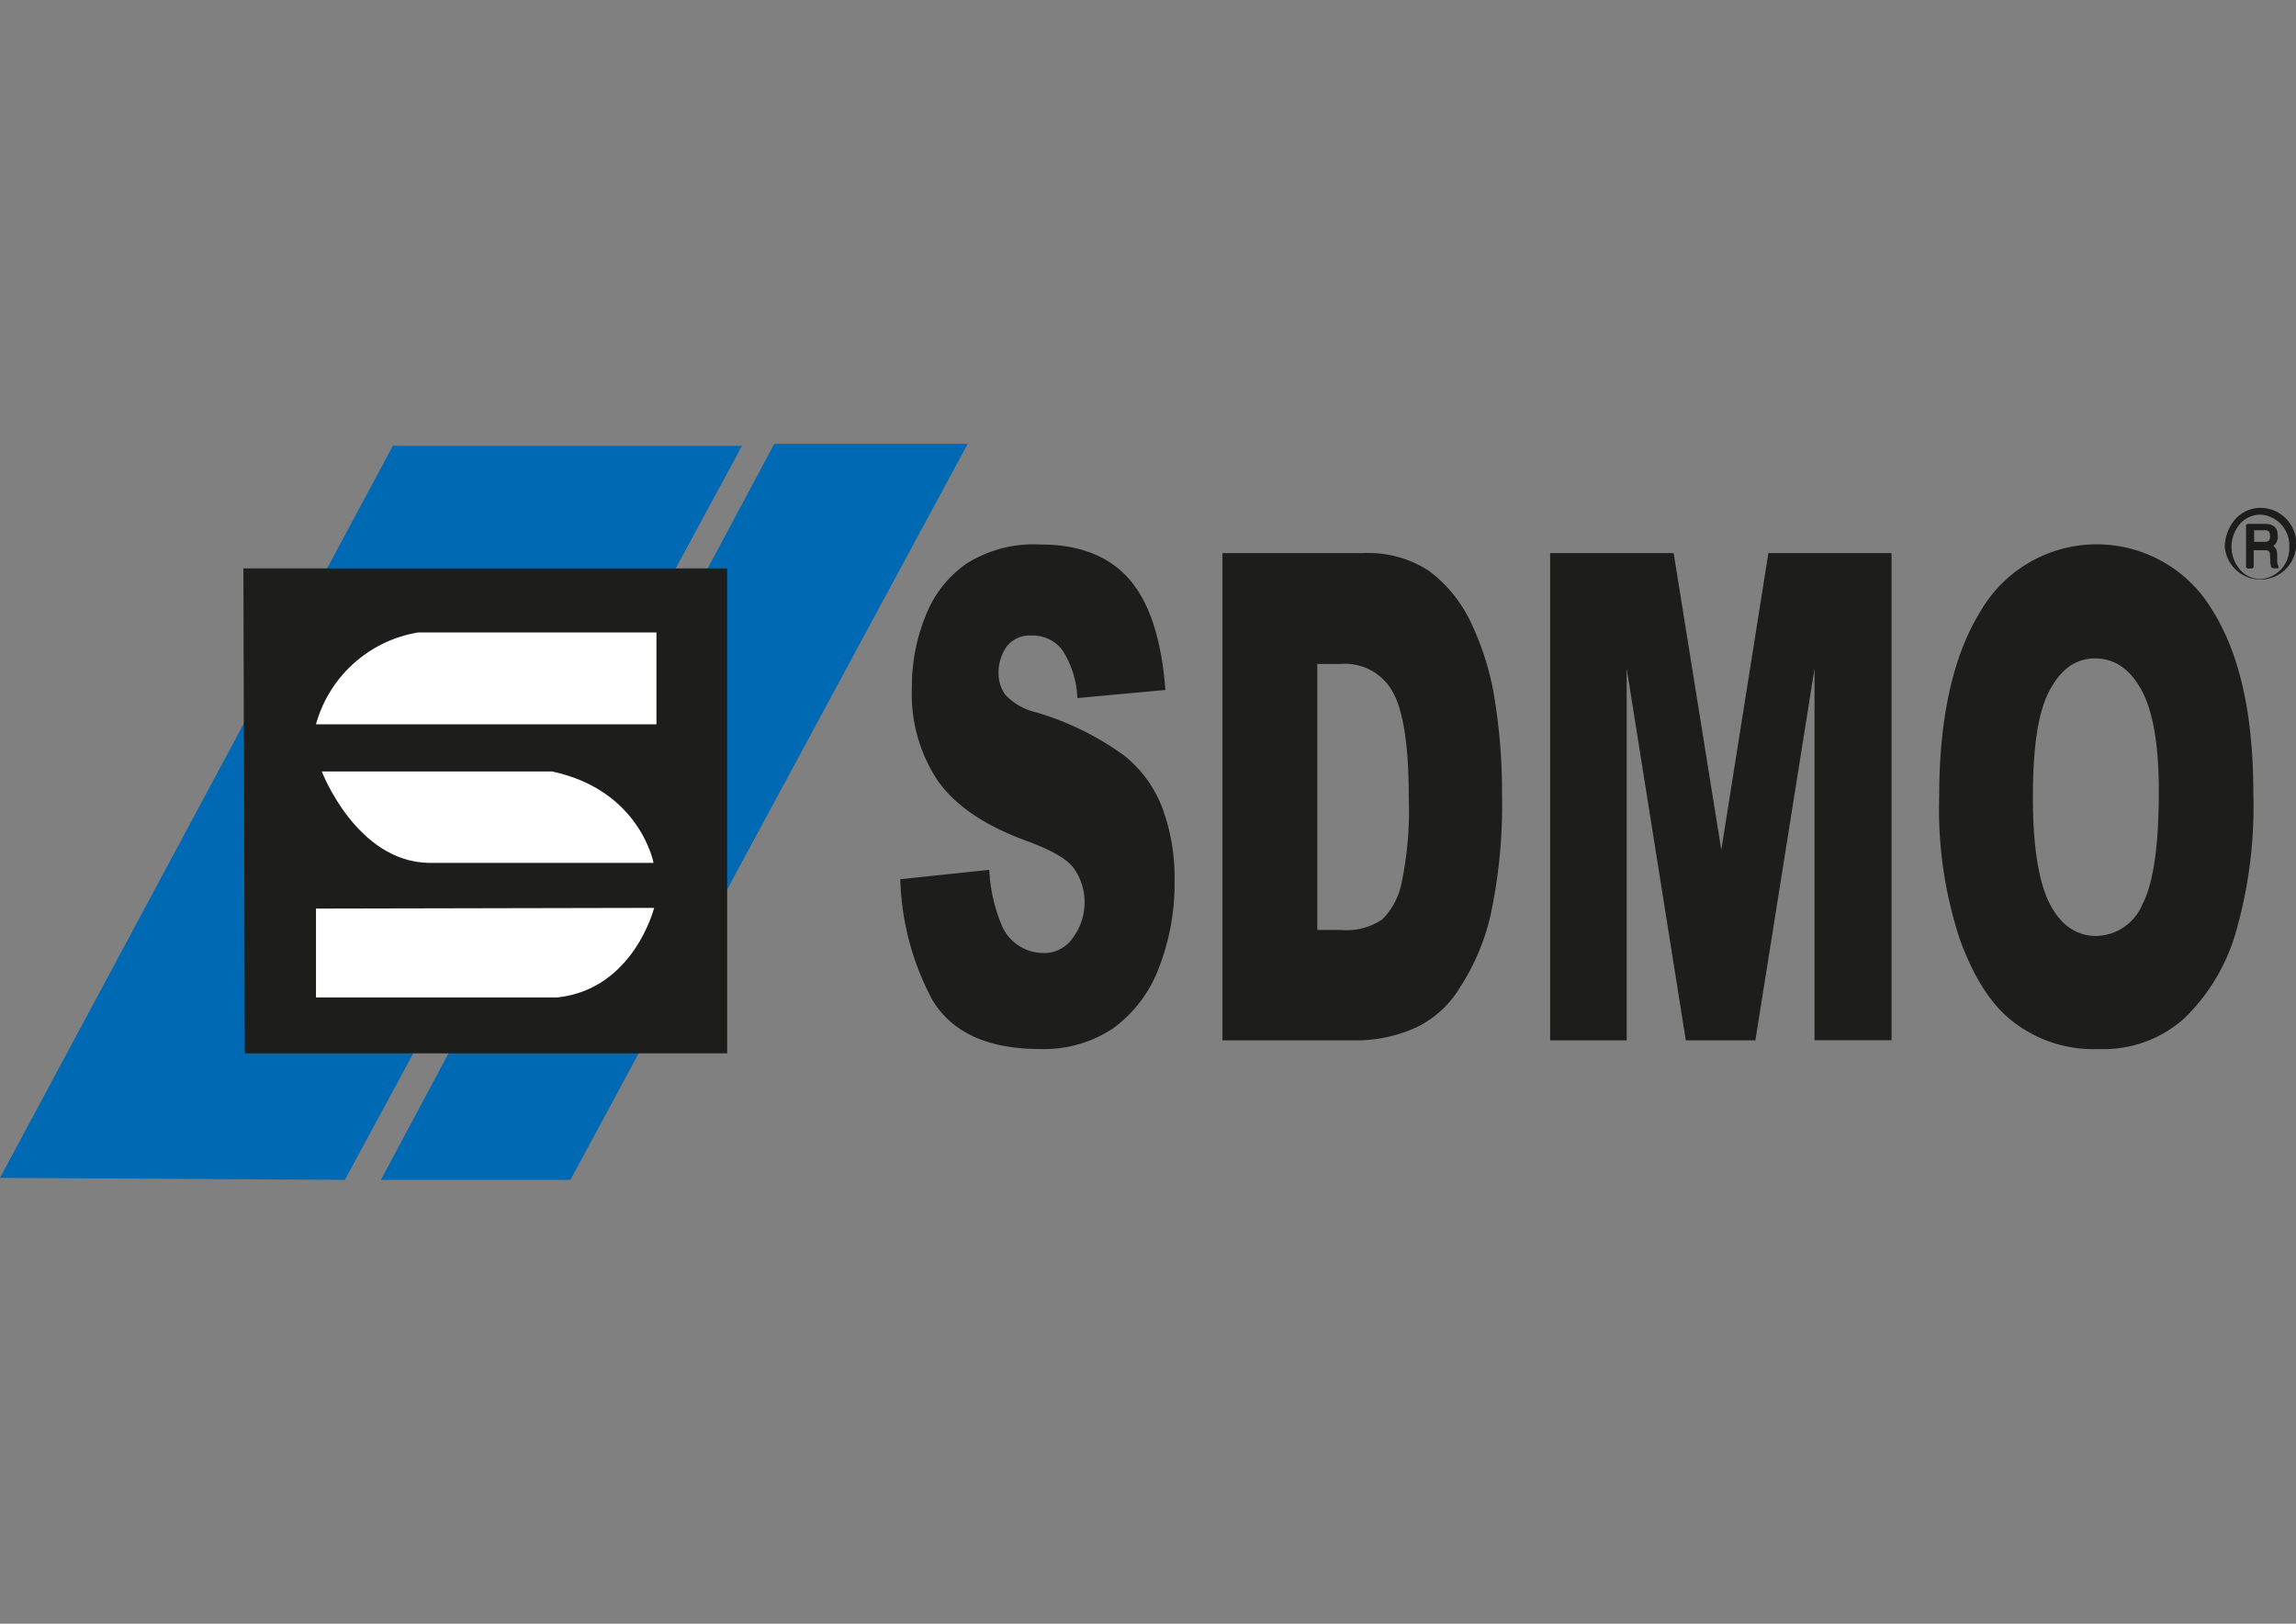
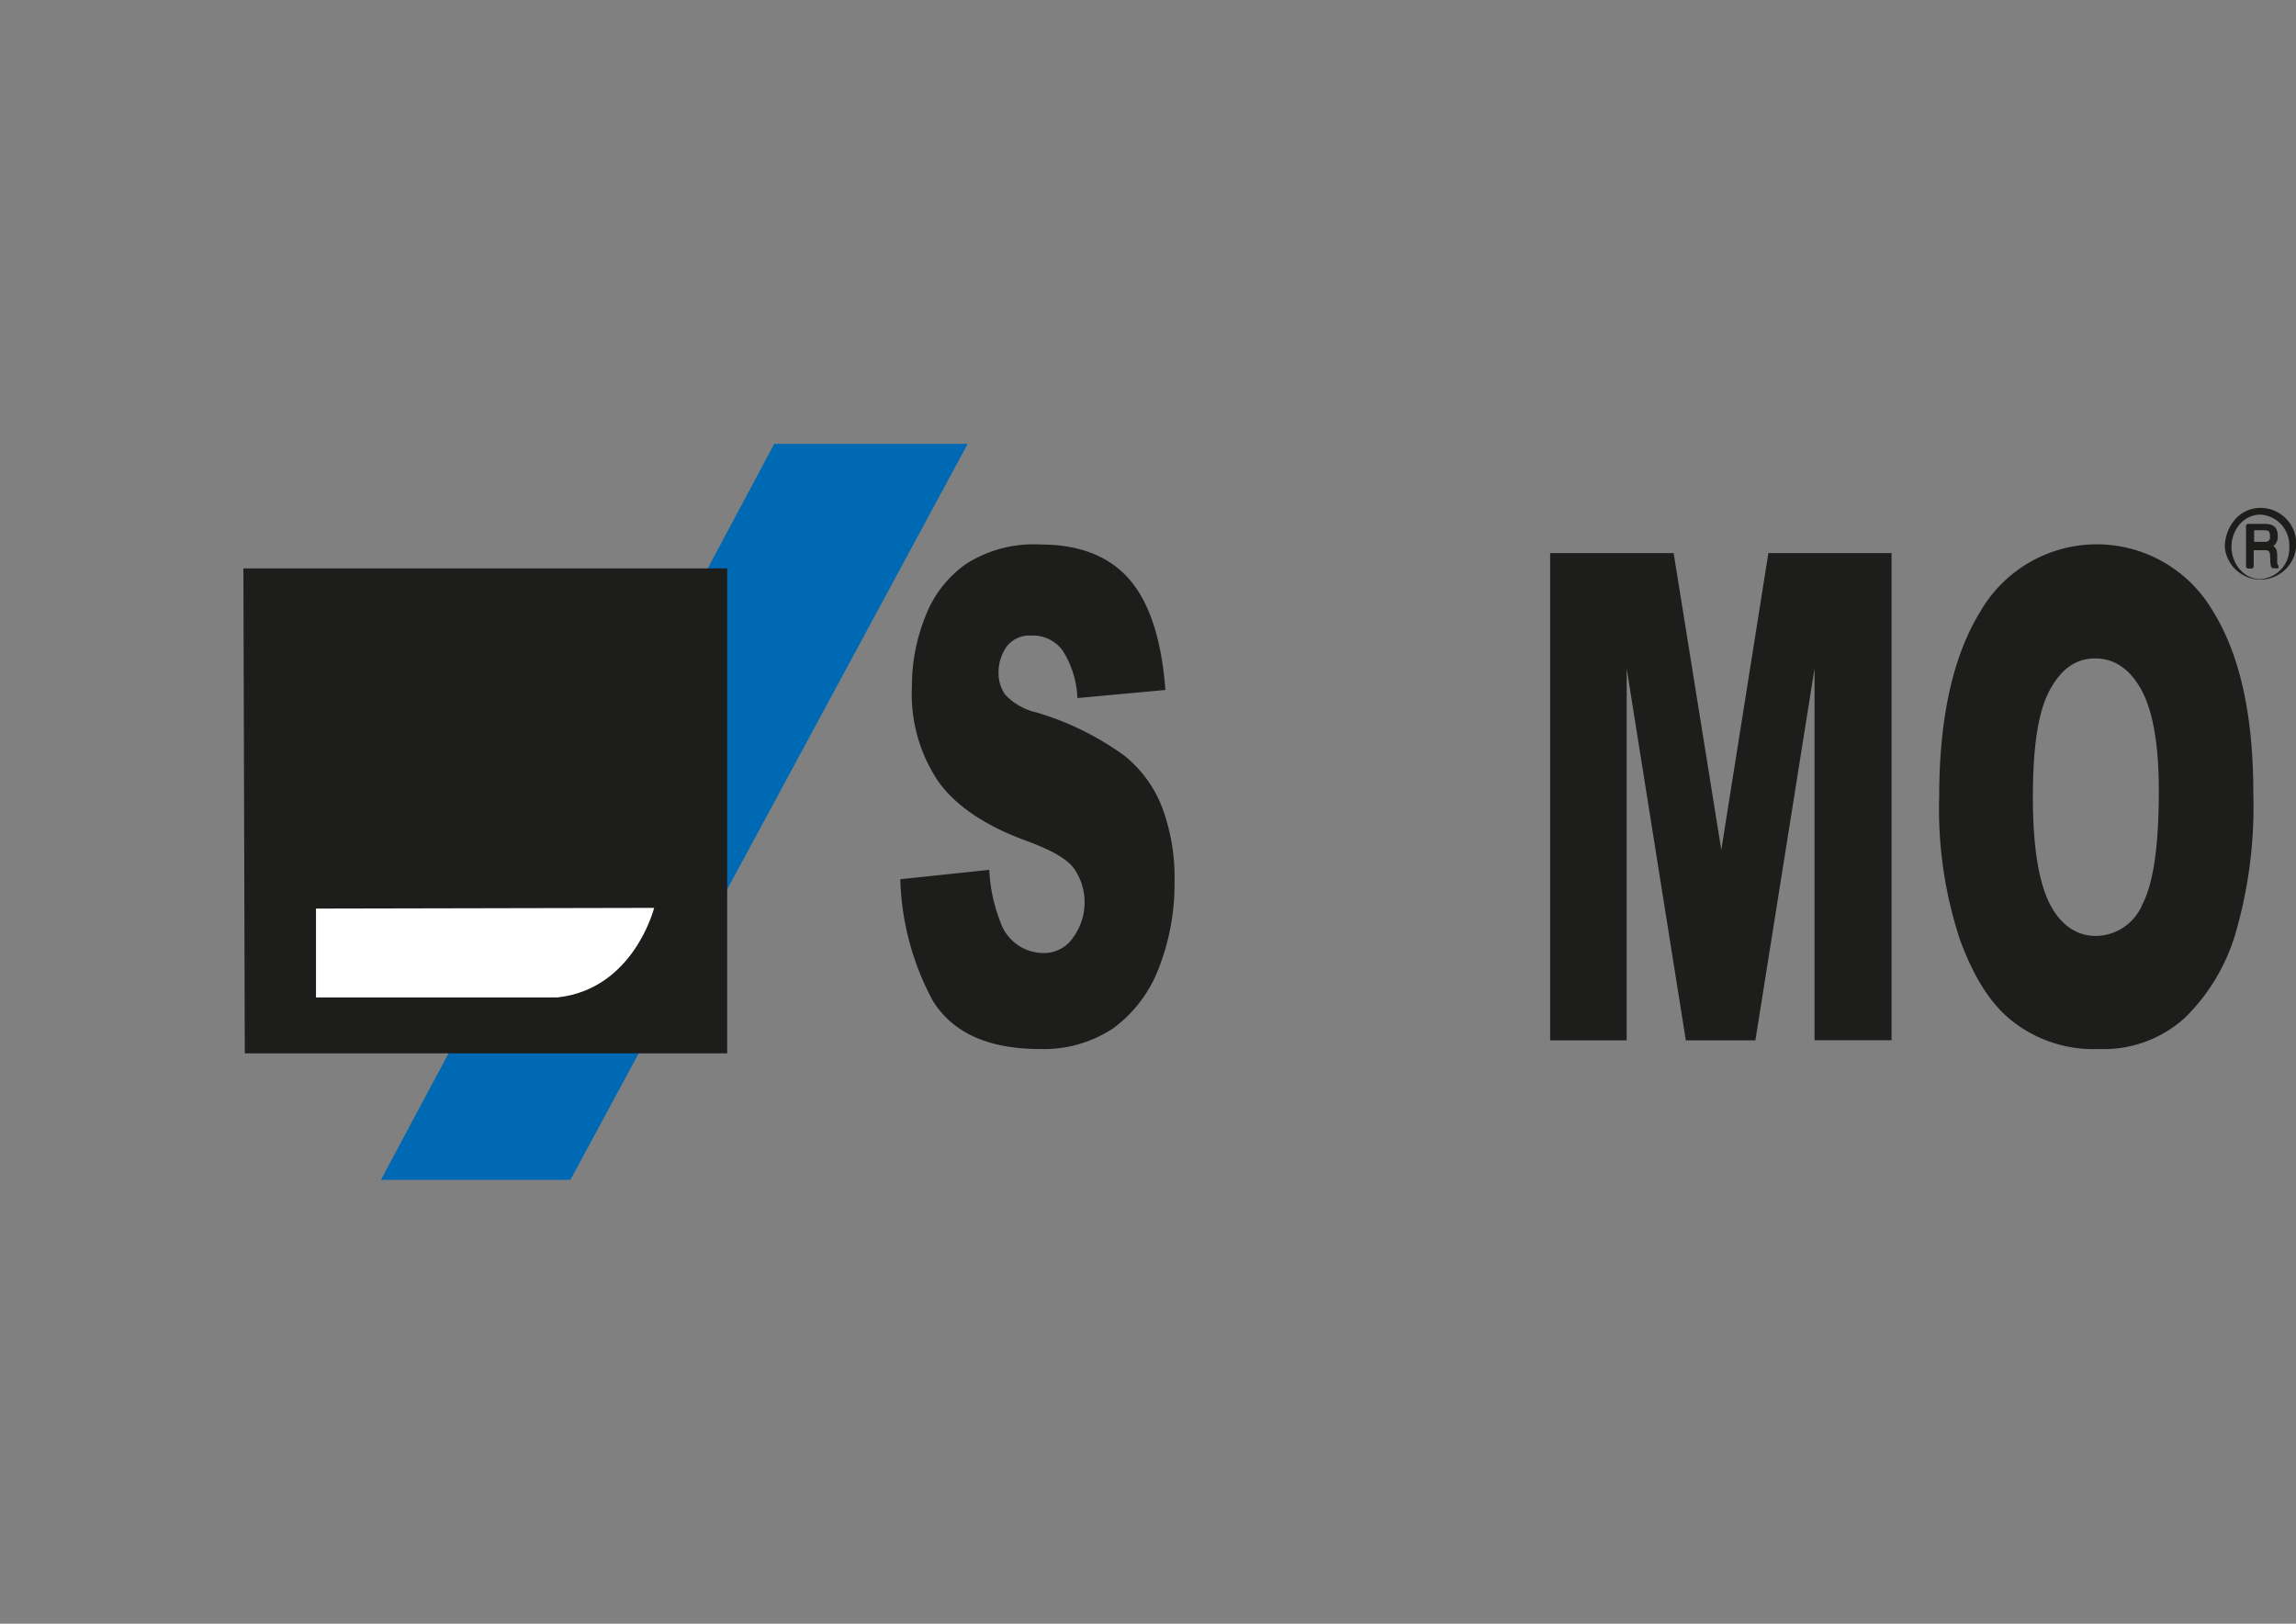
<svg xmlns="http://www.w3.org/2000/svg" id="Calque_1" data-name="Calque 1" viewBox="0 0 198 140">
  <rect x="0" y="0" width="198" height="140" fill="#808080" stroke="none" />
  <defs>
    <style>.cls-1{fill:#0069b3;}.cls-2{fill:#1d1d1b;}.cls-3{fill:#fff;}</style>
  </defs>
-   <polygon class="cls-1" points="33.88 38.44 63.99 38.44 29.74 101.73 0 101.56 33.88 38.44" />
  <polygon class="cls-1" points="66.77 38.27 83.45 38.27 49.19 101.73 32.85 101.73 66.77 38.27" />
  <polygon class="cls-2" points="20.99 49.01 62.71 49.01 62.71 90.82 21.11 90.82 20.99 49.01" />
-   <path class="cls-3" d="M36.08,54.53H56.61v7.92H27.25A11,11,0,0,1,36.08,54.53Z" />
-   <path class="cls-3" d="M27.75,66.52H47.61c7.59,1.61,8.75,7.88,8.75,7.88H37C30.73,74.31,27.75,66.52,27.75,66.52Z" />
  <path class="cls-3" d="M27.25,78.34V86s20,0,20.82,0c6.59-.71,8.34-7.72,8.34-7.72Z" />
  <path class="cls-2" d="M77.64,75.81,85.31,75a14.18,14.18,0,0,0,1,4.6,3.92,3.92,0,0,0,3.57,2.57,3,3,0,0,0,2.65-1.32,5.08,5.08,0,0,0,1-3,5,5,0,0,0-.87-2.9c-.58-.88-2-1.66-4.14-2.45q-5.3-1.93-7.59-5.1a13.44,13.44,0,0,1-2.29-8.13,16.12,16.12,0,0,1,1.17-6.14,9.8,9.8,0,0,1,3.52-4.52,10.86,10.86,0,0,1,6.43-1.66c3.32,0,5.89,1,7.63,3s2.78,5.18,3.11,9.54l-7.59.7a8.17,8.17,0,0,0-1.28-4.11,3.17,3.17,0,0,0-2.7-1.28,2.48,2.48,0,0,0-2.12.95,3.9,3.9,0,0,0-.7,2.33,3.2,3.2,0,0,0,.58,1.82,5.32,5.32,0,0,0,2.7,1.53,24.79,24.79,0,0,1,7.59,3.74,10.56,10.56,0,0,1,3.31,4.64,17.39,17.39,0,0,1,1,6.22,20,20,0,0,1-1.37,7.47A11.43,11.43,0,0,1,96,88.66a10.78,10.78,0,0,1-6.3,1.79c-4.44,0-7.51-1.37-9.25-4.15A23.34,23.34,0,0,1,77.64,75.81Z" />
-   <path class="cls-2" d="M105.51,47.69h12a9.6,9.6,0,0,1,5.72,1.53,11.9,11.9,0,0,1,3.61,4.44,24.08,24.08,0,0,1,2.07,6.72,50.32,50.32,0,0,1,.62,8.13,45.3,45.3,0,0,1-1,10.45,19.47,19.47,0,0,1-2.65,6.22,8.93,8.93,0,0,1-3.65,3.36,12.62,12.62,0,0,1-4.81,1.16h-12l0-42Zm8.09,9.49v23h2a5.5,5.5,0,0,0,3.61-.91,6.16,6.16,0,0,0,1.66-3.15,30.63,30.63,0,0,0,.62-7.3c0-4.44-.46-7.51-1.37-9.13a4.68,4.68,0,0,0-4.48-2.44l-2,0Z" />
  <path class="cls-2" d="M133.71,47.69h10.62l4.11,25.59,4.06-25.59h10.62v42h-6.64V57.64l-5.1,32.06h-6l-5.1-32.06V89.7h-6.6v-42Z" />
  <path class="cls-2" d="M167.23,68.71c0-6.84,1.2-12.19,3.56-16a11.59,11.59,0,0,1,20-.09c2.37,3.78,3.53,9,3.53,15.8a39.06,39.06,0,0,1-1.54,12.07,16.79,16.79,0,0,1-4.44,7.34A10.42,10.42,0,0,1,181,90.45a11.3,11.3,0,0,1-7.3-2.28c-2-1.5-3.49-3.9-4.69-7.18A35.9,35.9,0,0,1,167.23,68.71Zm8.08.05c0,4.23.5,7.3,1.45,9.16s2.33,2.78,4,2.78a4.4,4.4,0,0,0,4-2.74c.95-1.82,1.41-5.06,1.41-9.78,0-3.94-.5-6.85-1.49-8.67s-2.33-2.74-4-2.74-2.94.91-3.94,2.78S175.31,64.48,175.31,68.76Z" />
  <path class="cls-2" d="M194.93,43.79a2.91,2.91,0,0,0-2.07.87,3.69,3.69,0,0,0-1,2.53,3.09,3.09,0,1,0,3.07-3.4Zm2.49,3.36a2.65,2.65,0,0,1-2.49,2.78,2.33,2.33,0,0,1-1.66-.71,3,3,0,0,1,0-4.15,2.36,2.36,0,0,1,1.66-.7A2.65,2.65,0,0,1,197.42,47.15Z" />
  <path class="cls-2" d="M196.38,48.31V48c0-.58-.08-.71-.33-.92a1,1,0,0,0,.37-.91c0-.91-.66-1-1.16-1h-1.45l-.12.12v3.61l.12.12h.41l.13-.12V47.44h1c.38,0,.42.21.42.66a1,1,0,0,1,0,.33l.08.46L196,49h.49l0-.2A.73.73,0,0,1,196.38,48.31Zm-.62-2c0,.33-.21.41-.46.41h-.91v-1h.91a.54.54,0,0,1,.38.12C195.76,46,195.76,46.15,195.76,46.36Z" />
</svg>